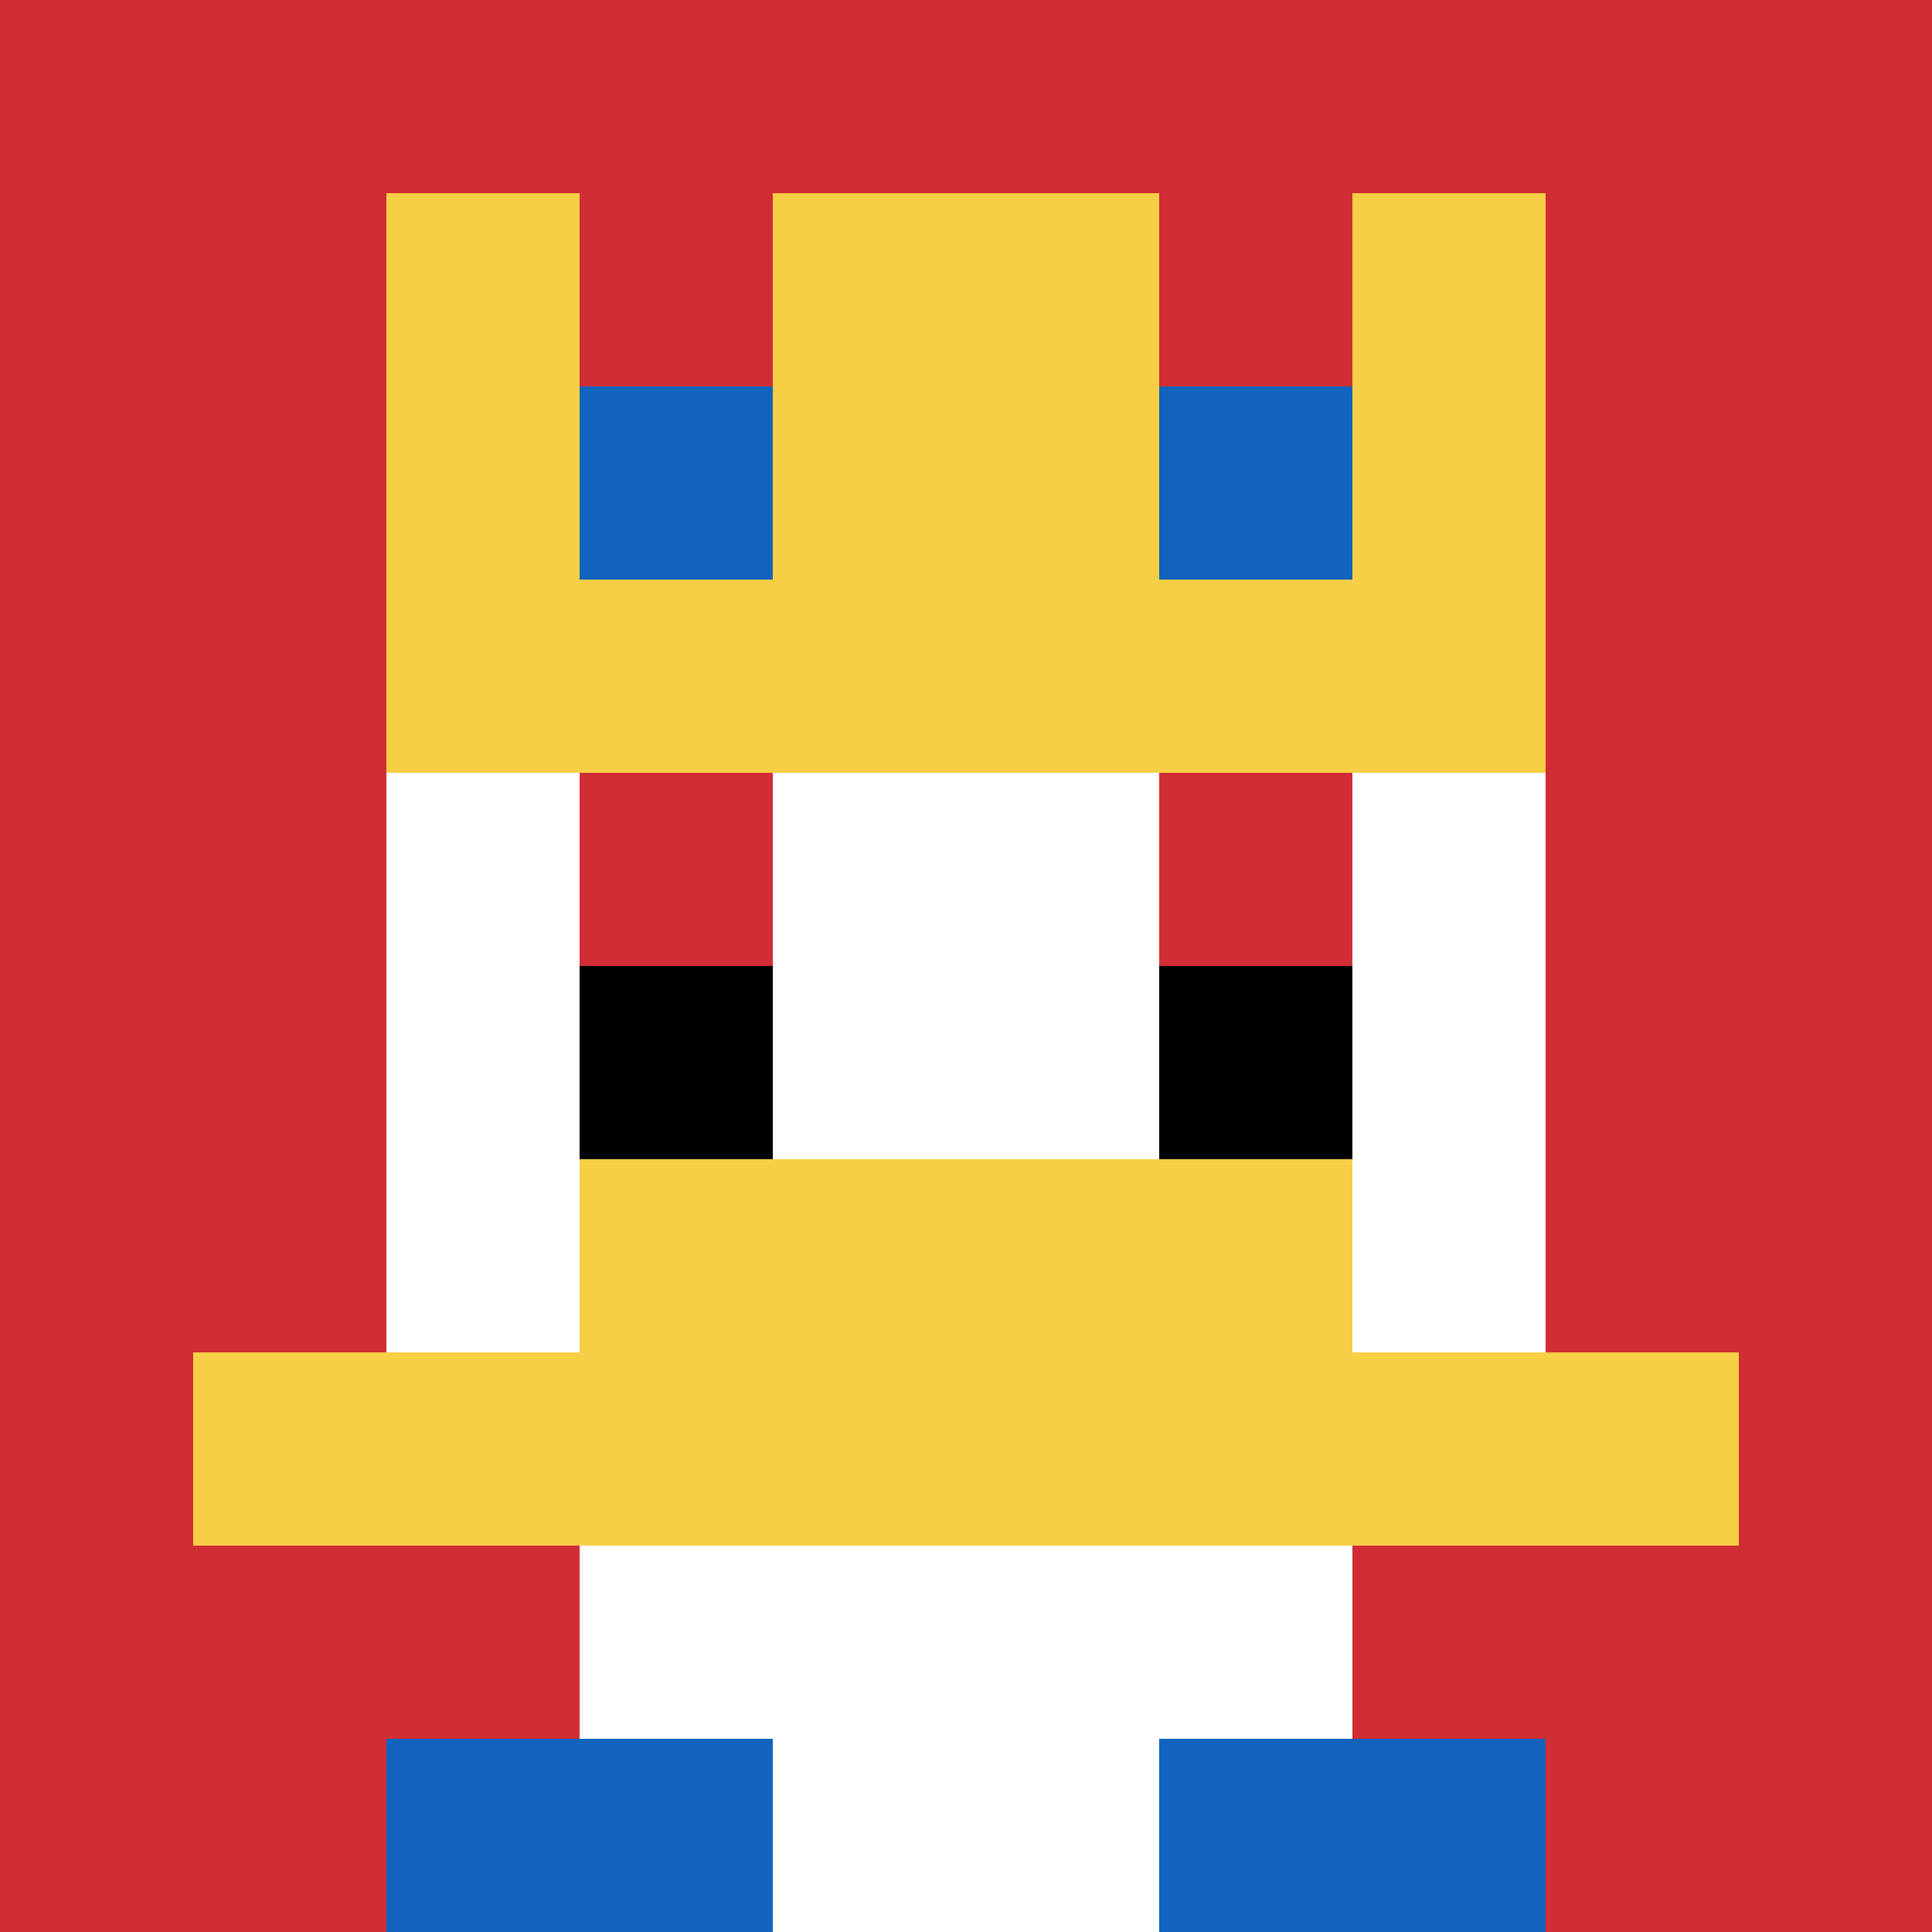
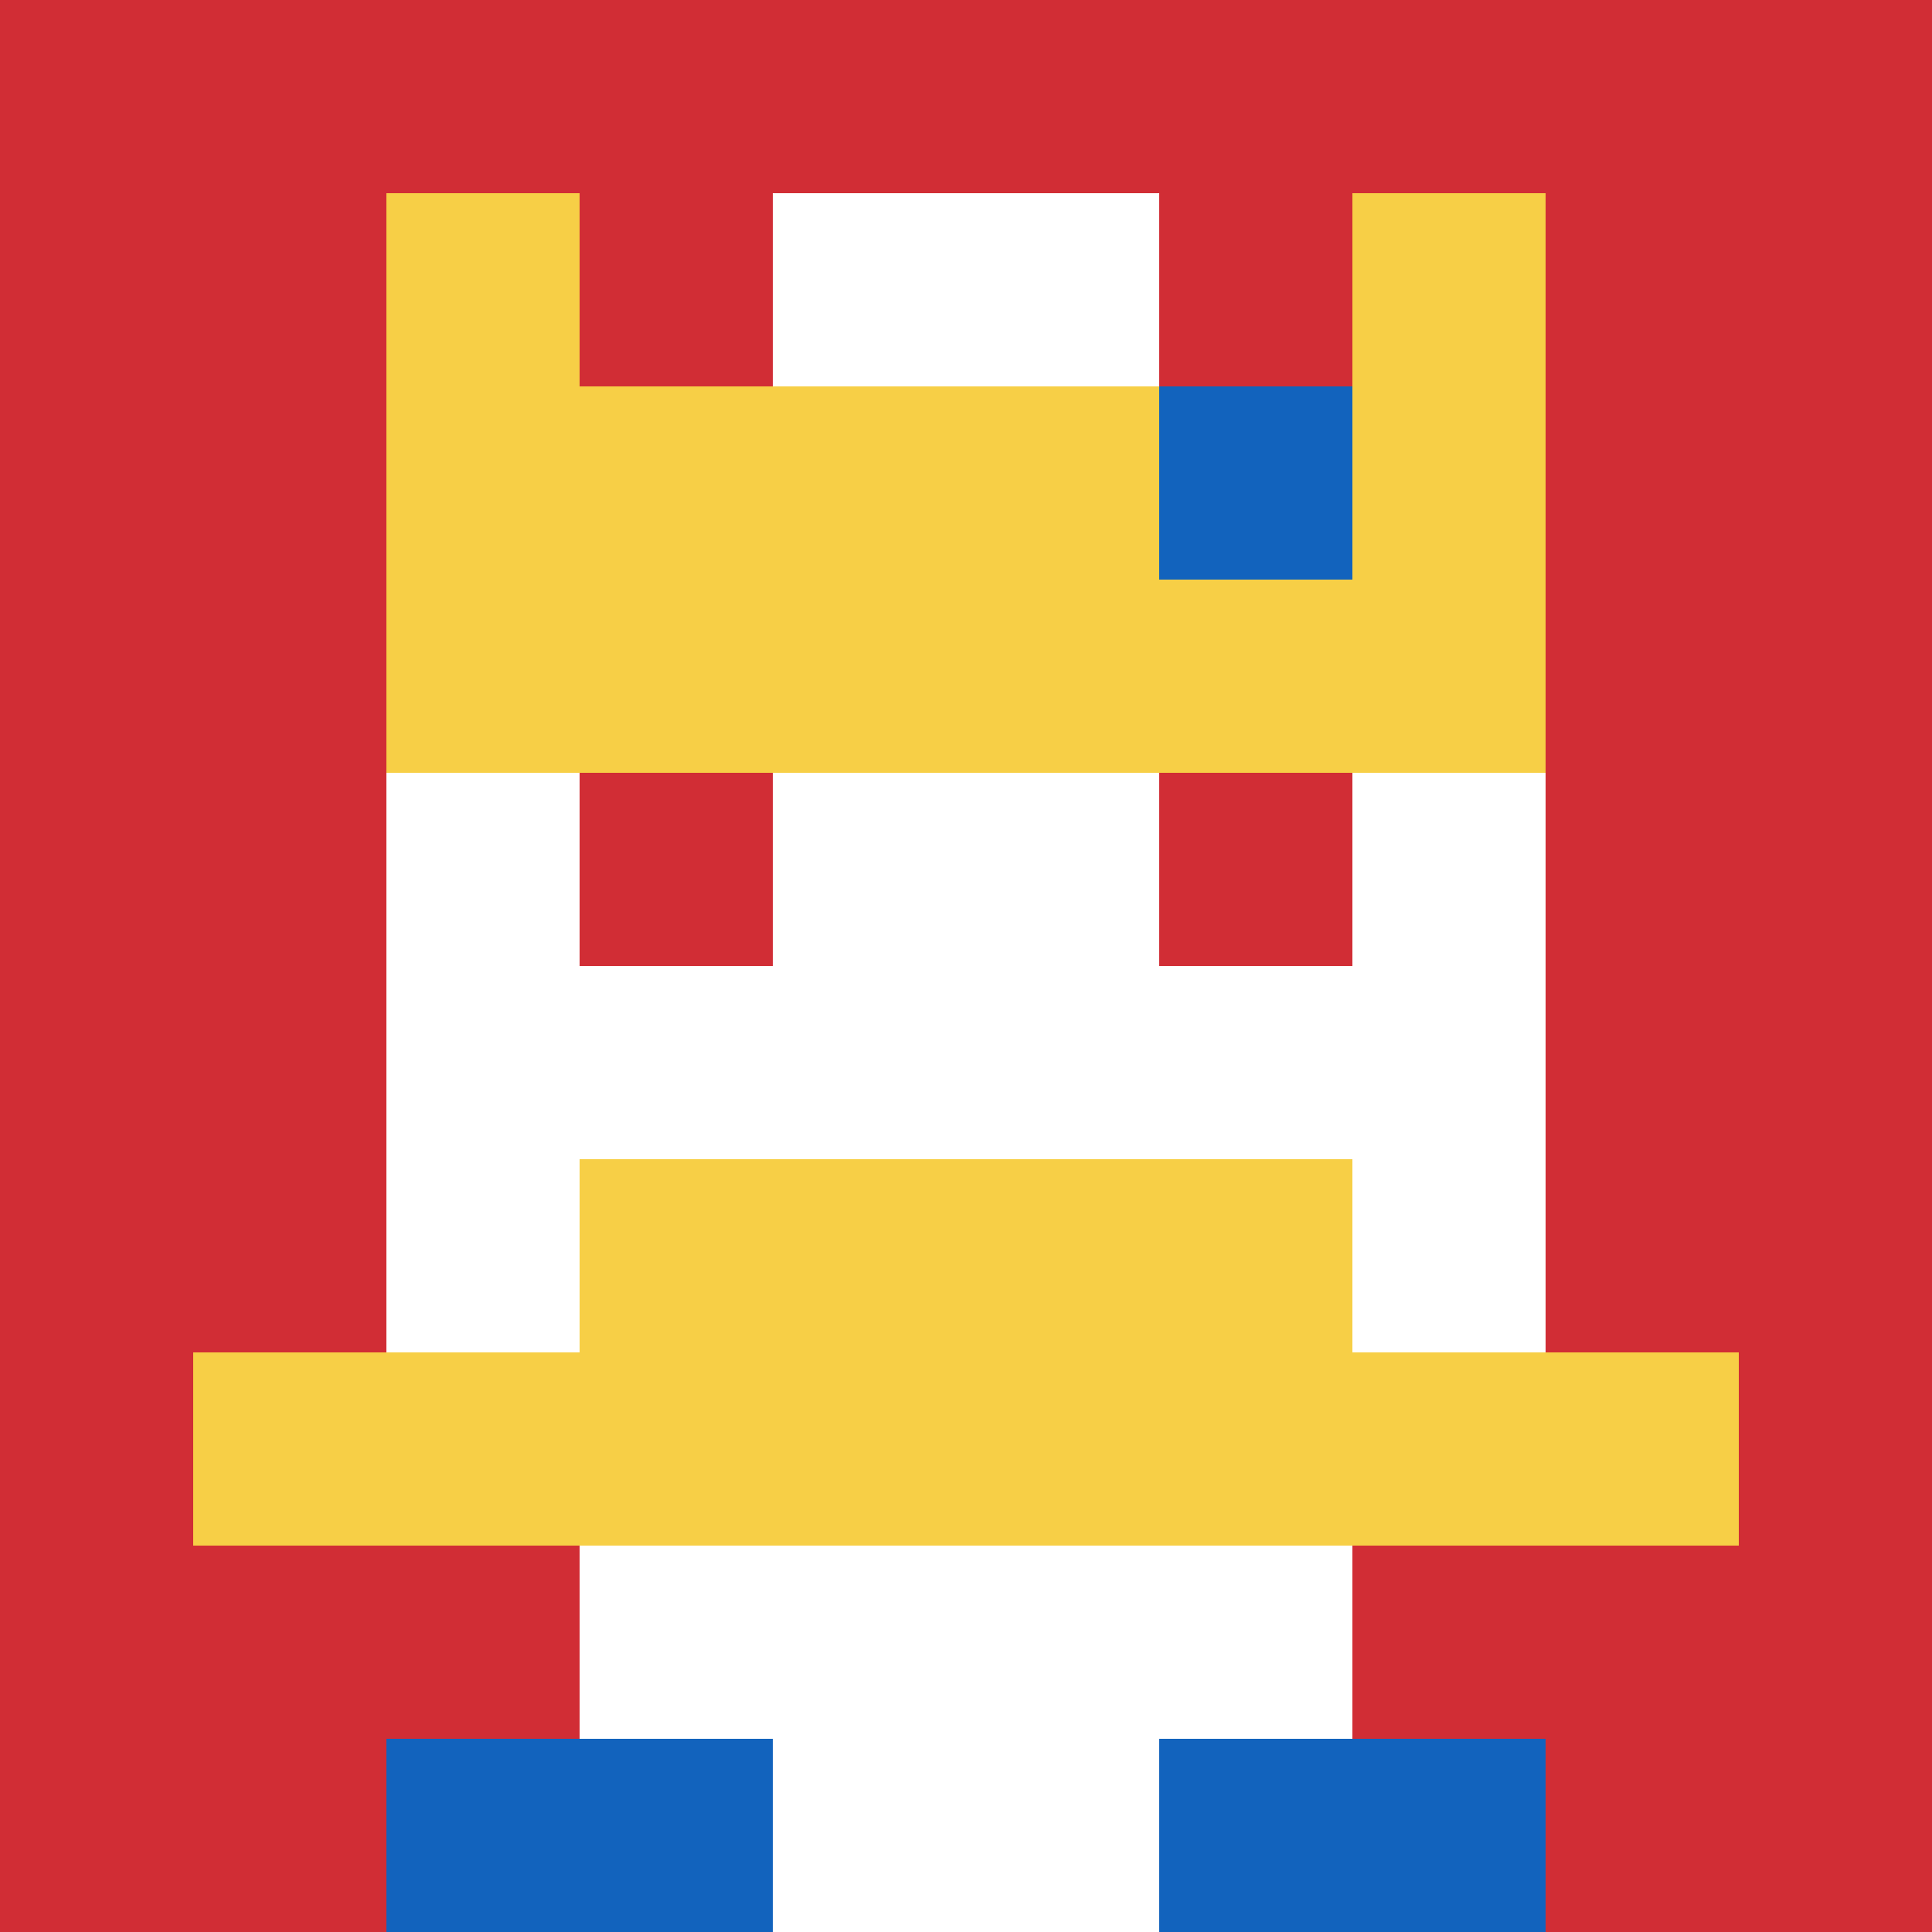
<svg xmlns="http://www.w3.org/2000/svg" width="748" height="748" version="1.1">
  <rect width="100%" height="100%" fill="#fff" />
  <g>
    <g id="0-0">
      <path fill="#D12D35" d="M0 0h748v748H0z" />
      <g>
        <path id="0-0-3-2-4-7" fill="#fff" d="M224.4 149.6h299.2v523.6H224.4z" />
        <path id="0-0-2-3-6-5" fill="#fff" d="M149.6 224.4h448.8v374H149.6z" />
        <path id="0-0-4-8-2-2" fill="#fff" d="M299.2 598.4h149.6V748H299.2z" />
        <path id="0-0-1-7-8-1" fill="#F7CF46" d="M74.8 523.6h598.4v74.8H74.8z" />
        <path id="0-0-3-6-4-2" fill="#F7CF46" d="M224.4 448.8h299.2v149.6H224.4z" />
        <path id="0-0-3-4-1-1" fill="#D12D35" d="M224.4 299.2h74.8V374h-74.8z" />
        <path id="0-0-6-4-1-1" fill="#D12D35" d="M448.8 299.2h74.8V374h-74.8z" />
-         <path id="0-0-3-5-1-1" fill="#000" d="M224.4 374h74.8v74.8h-74.8z" />
-         <path id="0-0-6-5-1-1" fill="#000" d="M448.8 374h74.8v74.8h-74.8z" />
        <path id="0-0-4-1-2-2" fill="#fff" d="M299.2 74.8h149.6v149.6H299.2z" />
        <path id="0-0-2-1-1-2" fill="#F7CF46" d="M149.6 74.8h74.8v149.6h-74.8z" />
-         <path id="0-0-4-1-2-2" fill="#F7CF46" d="M299.2 74.8h149.6v149.6H299.2z" />
        <path id="0-0-7-1-1-2" fill="#F7CF46" d="M523.6 74.8h74.8v149.6h-74.8z" />
        <path id="0-0-2-2-6-2" fill="#F7CF46" d="M149.6 149.6h448.8v149.6H149.6z" />
-         <path id="0-0-3-2-1-1" fill="#1263BD" d="M224.4 149.6h74.8v74.8h-74.8z" />
        <path id="0-0-6-2-1-1" fill="#1263BD" d="M448.8 149.6h74.8v74.8h-74.8z" />
        <path id="0-0-2-9-2-1" fill="#1263BD" d="M149.6 673.2h149.6V748H149.6z" />
        <path id="0-0-6-9-2-1" fill="#1263BD" d="M448.8 673.2h149.6V748H448.8z" />
      </g>
      <path fill="none" stroke="#fff" stroke-width="0" d="M0 0h748v748H0z" />
    </g>
  </g>
</svg>